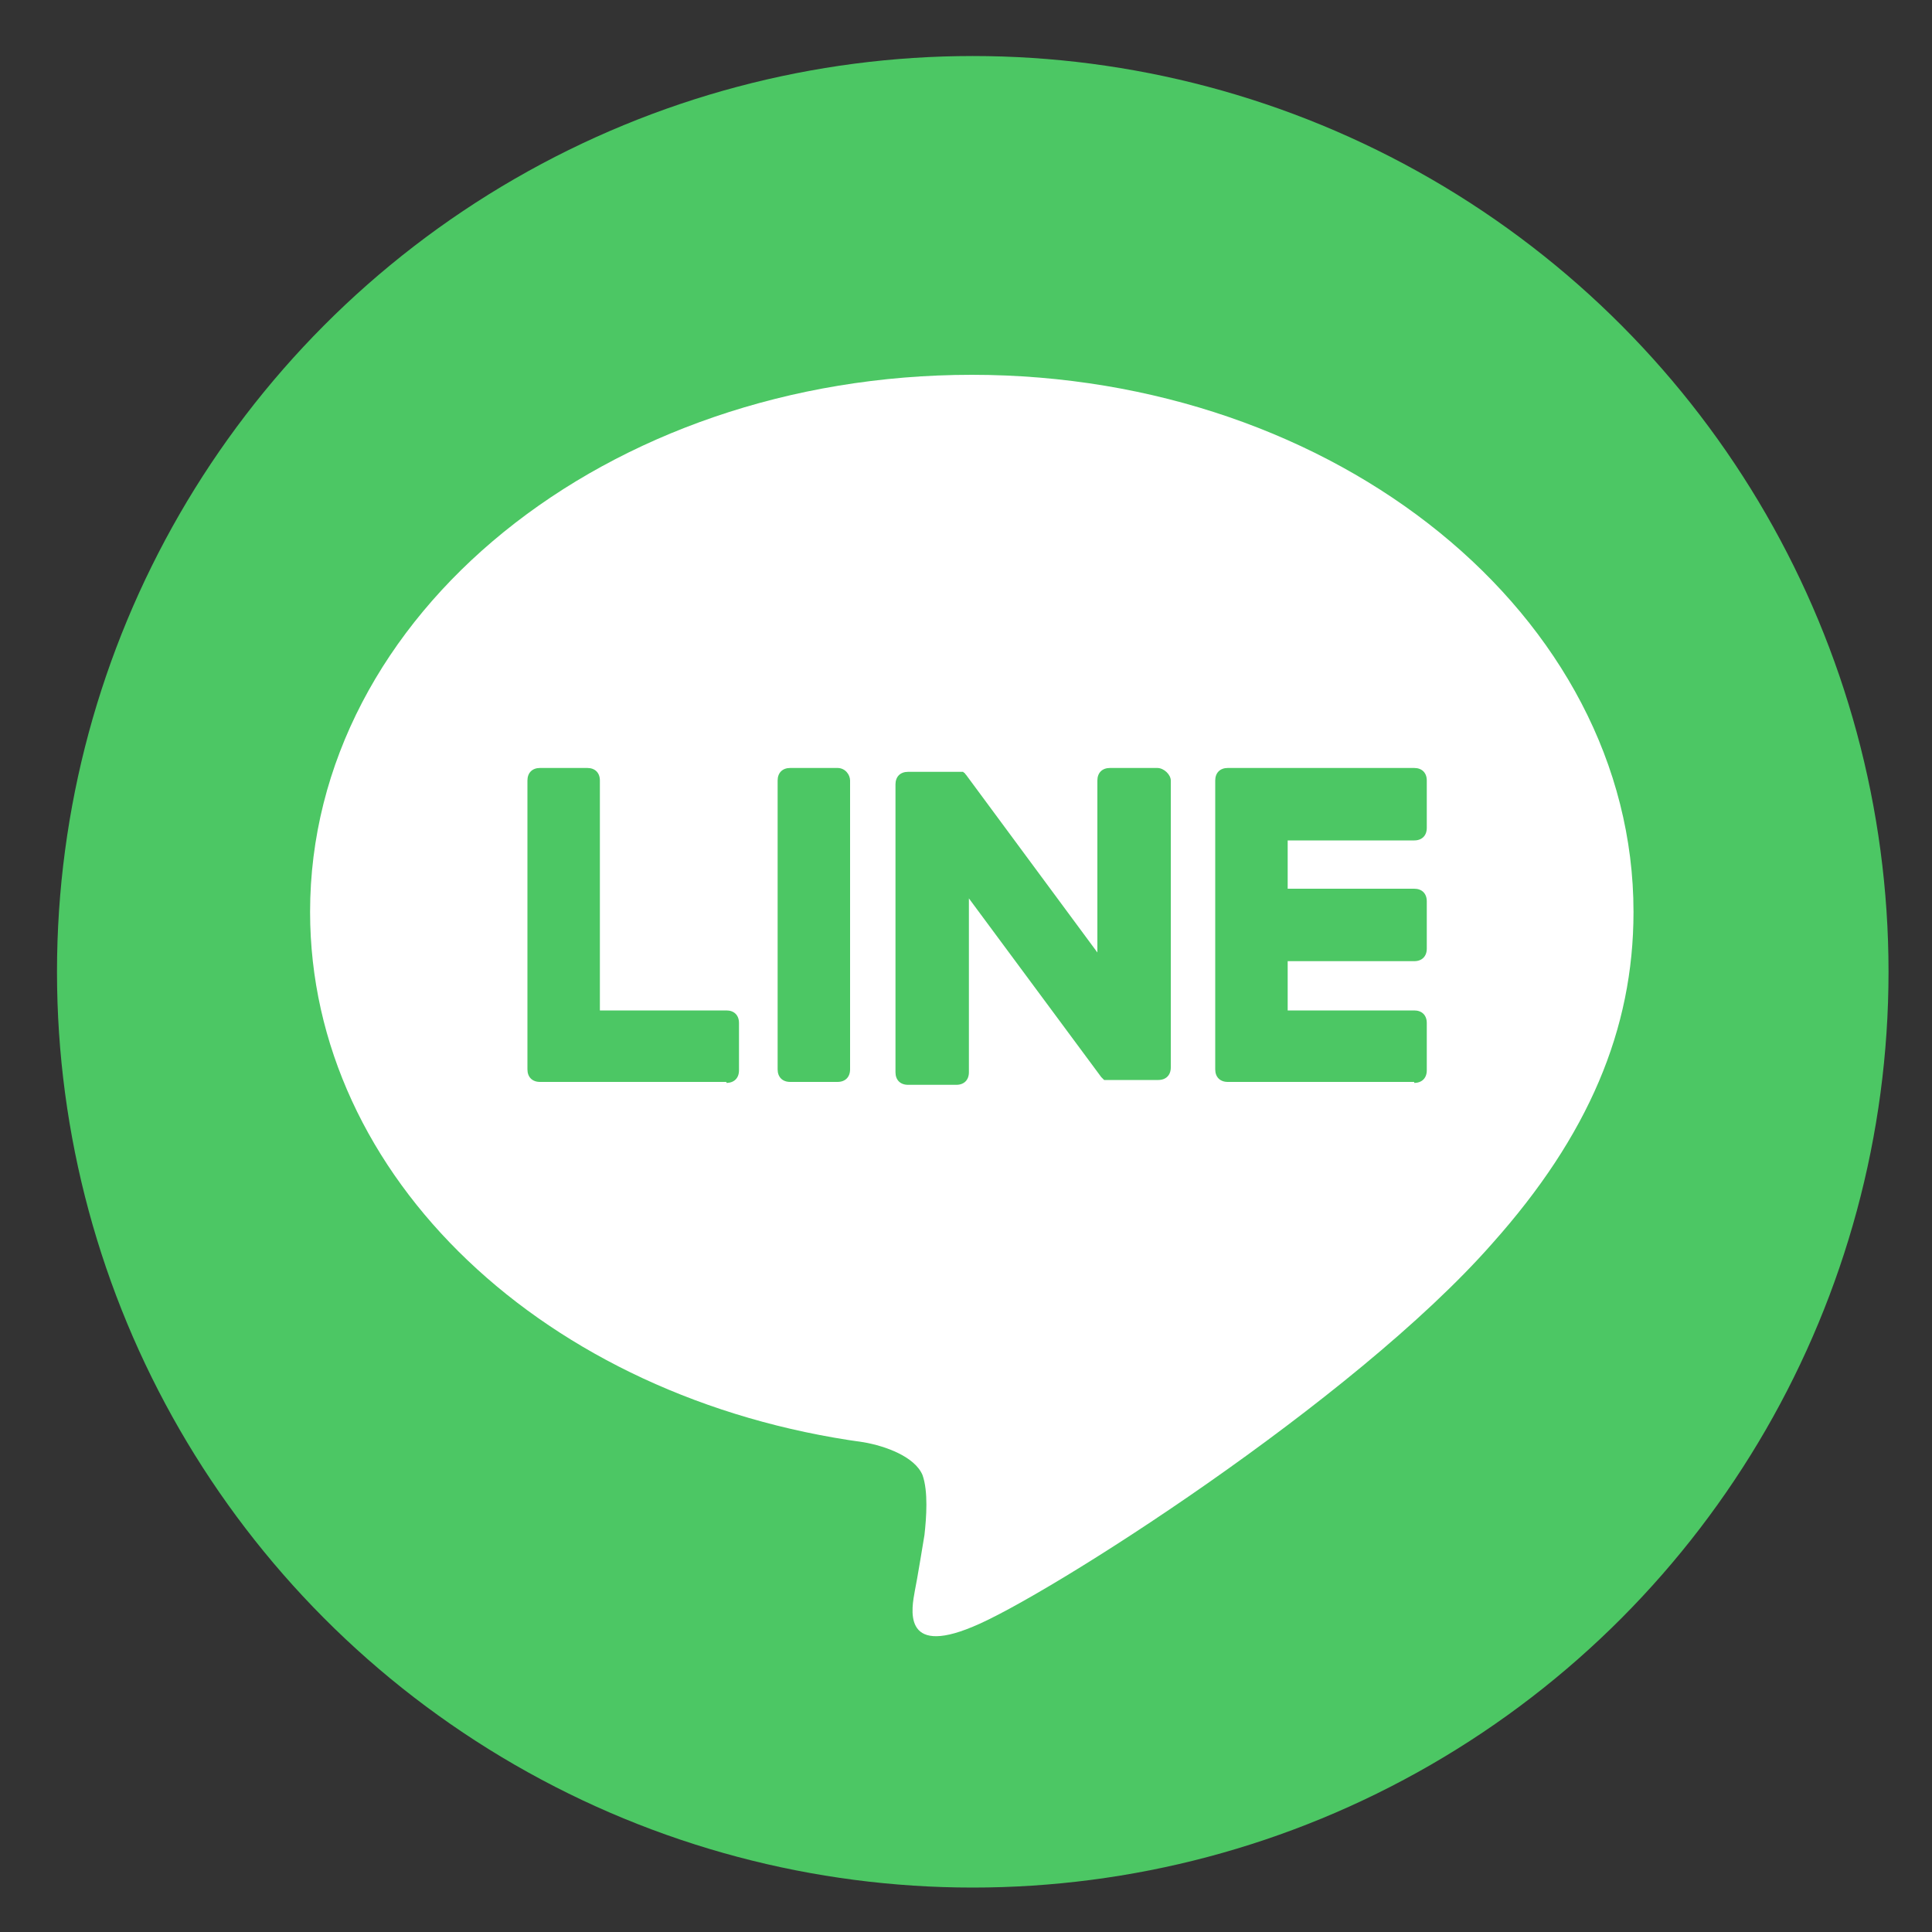
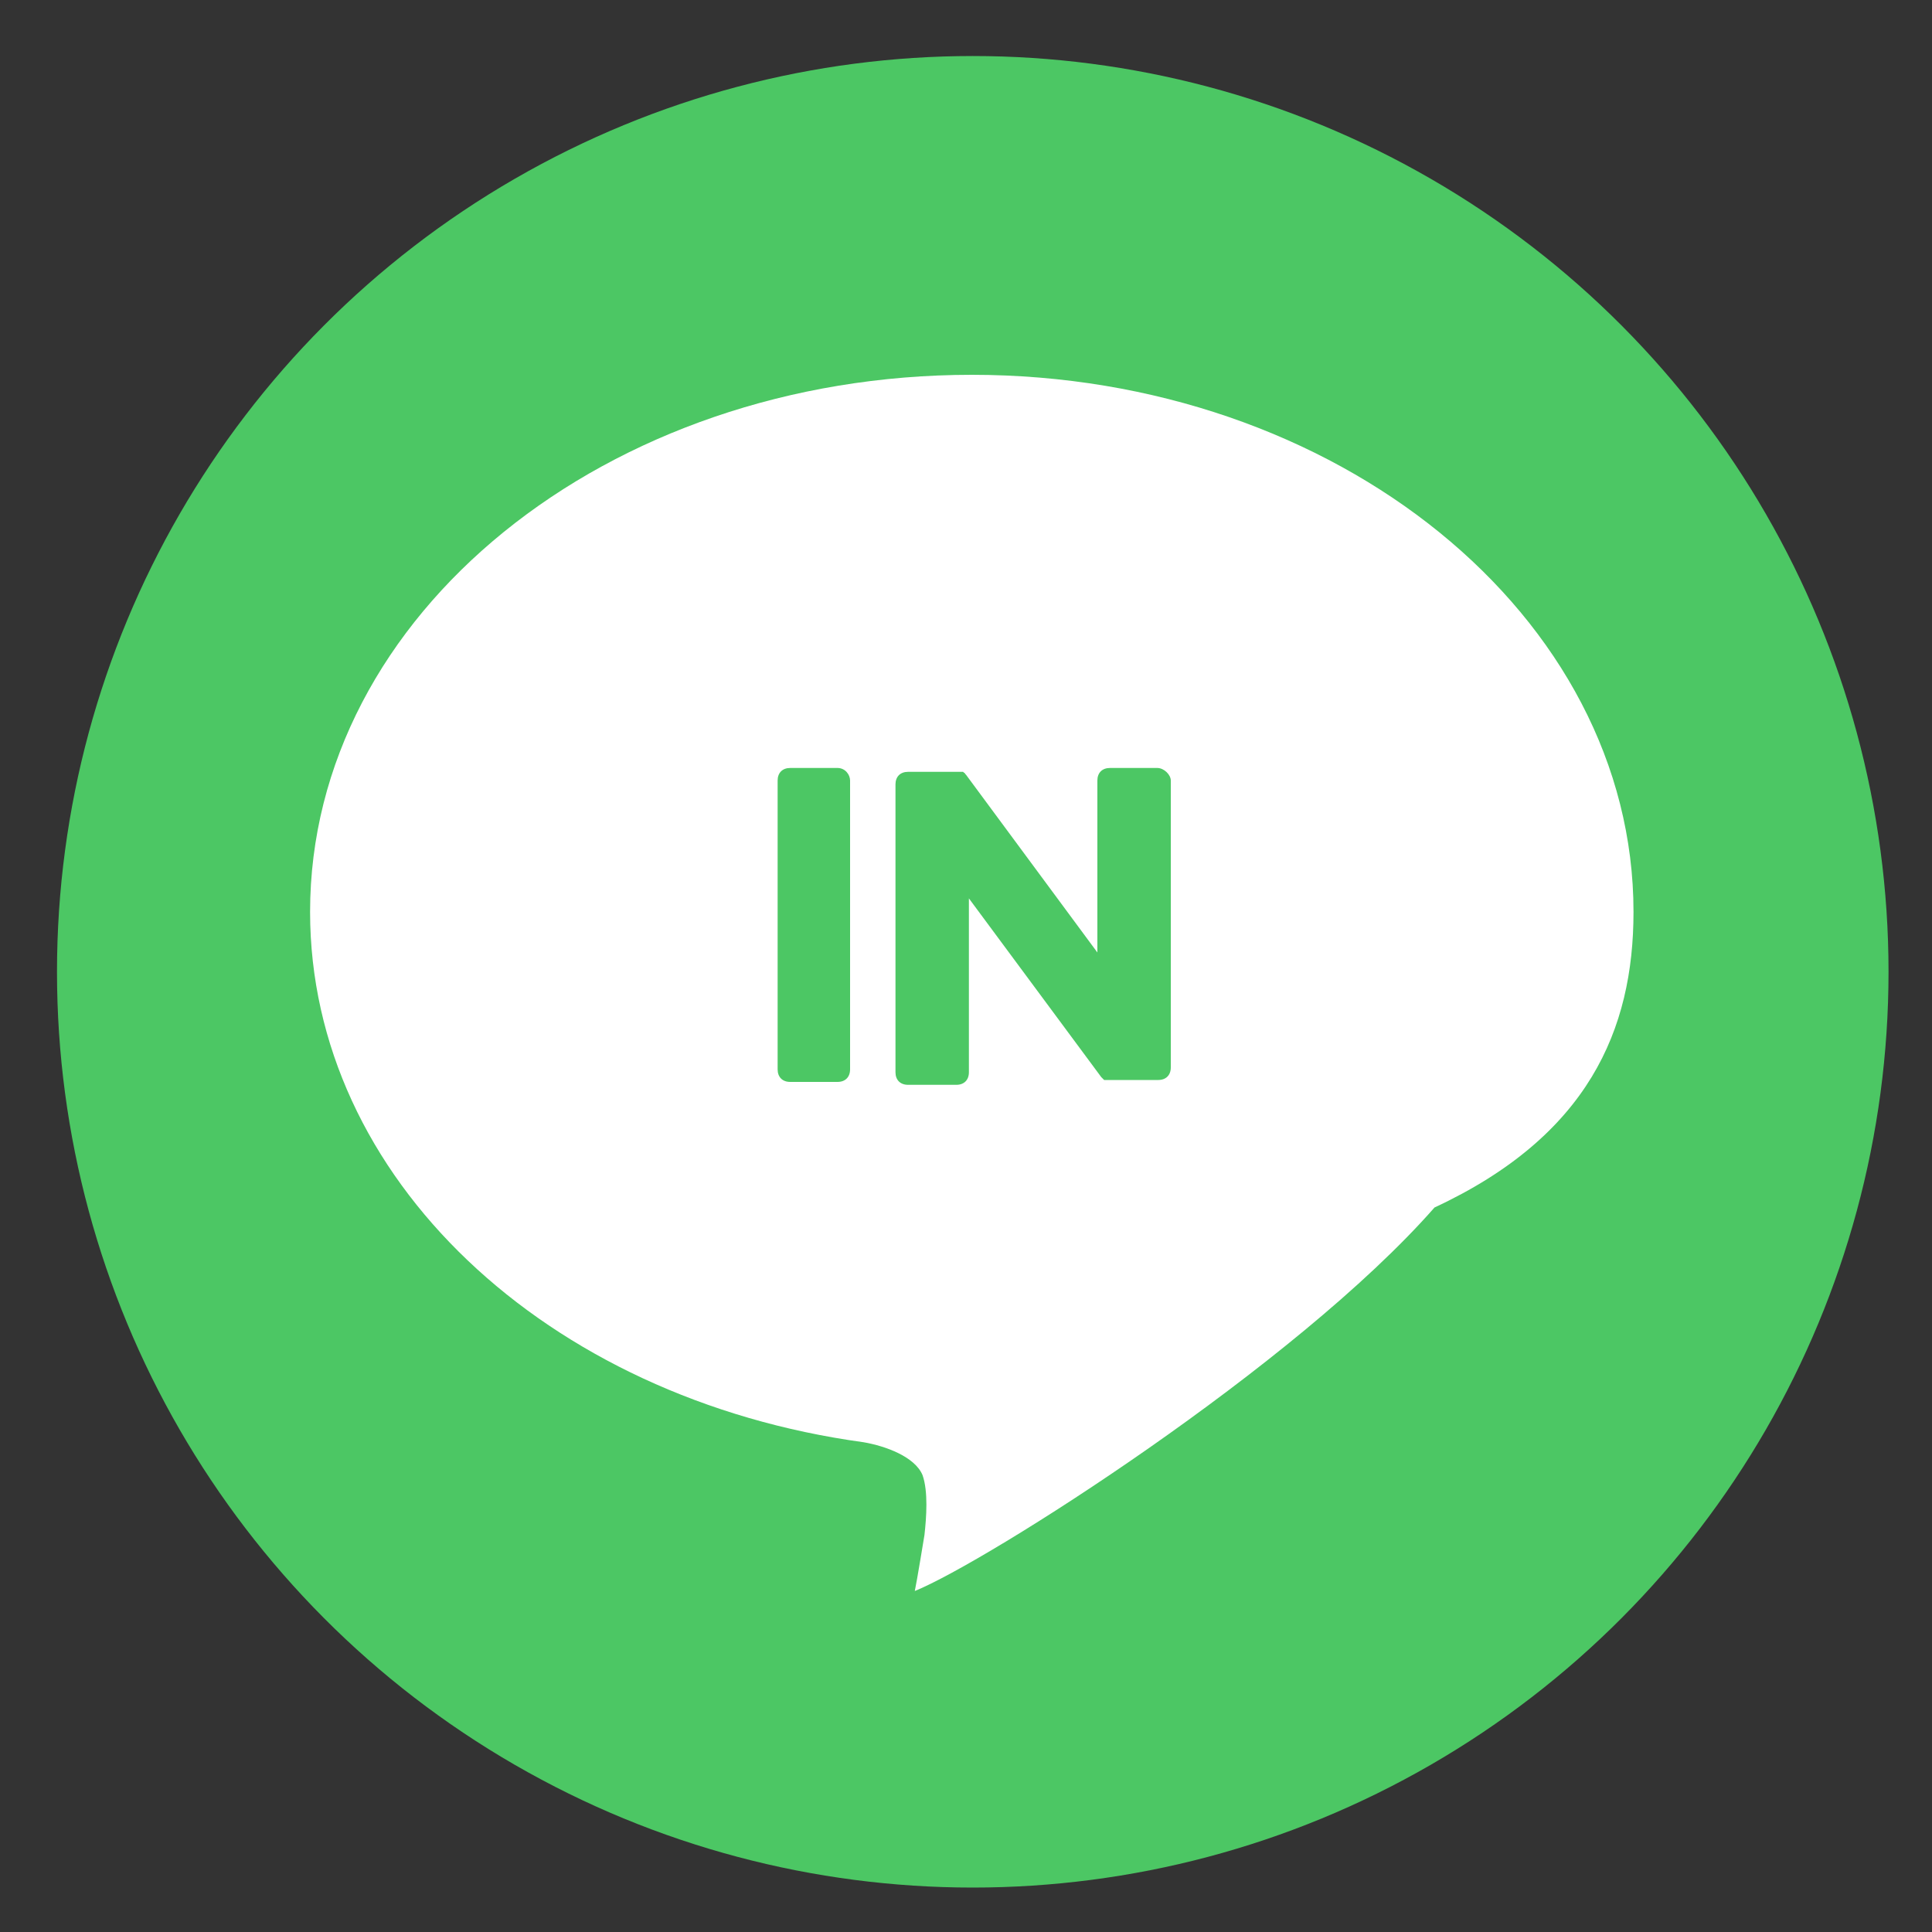
<svg xmlns="http://www.w3.org/2000/svg" version="1.1" id="圖層_1" x="0px" y="0px" viewBox="0 0 200 200" style="enable-background:new 0 0 200 200;" xml:space="preserve">
  <rect x="0" y="0" width="200" height="200" fill="#333333" stroke="none" />
  <style type="text/css">
	.st0{fill:#4CC764;}
	.st1{fill:#FFFFFF;}
</style>
  <g>
    <circle class="st0" cx="100.7" cy="100.6" r="94.8" />
    <g>
      <g>
        <g>
-           <path class="st1" d="M169.1,94.4c0-30.6-30.7-55.6-68.5-55.6S32.1,63.6,32.1,94.4c0,27.5,24.4,50.4,57.3,54.9      c2.3,0.4,5.3,1.5,6.1,3.4c0.6,1.7,0.4,4.4,0.2,6.2c0,0-0.8,4.9-1,5.8c-0.3,1.7-1.4,6.8,6,3.7c7.4-3,39.4-23.3,53.8-39.7l0,0      C164.4,117.6,169.1,106.6,169.1,94.4z" />
+           <path class="st1" d="M169.1,94.4c0-30.6-30.7-55.6-68.5-55.6S32.1,63.6,32.1,94.4c0,27.5,24.4,50.4,57.3,54.9      c2.3,0.4,5.3,1.5,6.1,3.4c0.6,1.7,0.4,4.4,0.2,6.2c0,0-0.8,4.9-1,5.8c7.4-3,39.4-23.3,53.8-39.7l0,0      C164.4,117.6,169.1,106.6,169.1,94.4z" />
        </g>
        <g>
-           <path class="st0" d="M146.4,112.1c0.8,0,1.3-0.5,1.3-1.3v-4.9c0-0.8-0.5-1.3-1.3-1.3h-13.1v-5.1h13.1c0.8,0,1.3-0.5,1.3-1.3      v-4.9c0-0.8-0.5-1.3-1.3-1.3h-13.1V87h13.1c0.8,0,1.3-0.5,1.3-1.3v-4.9c0-0.8-0.5-1.3-1.3-1.3h-19.3l0,0c-0.8,0-1.3,0.5-1.3,1.3      l0,0l0,0v29.9l0,0l0,0c0,0.8,0.5,1.3,1.3,1.3l0,0h19.3V112.1z" />
-           <path class="st0" d="M75.2,112.1c0.8,0,1.3-0.5,1.3-1.3v-4.9c0-0.8-0.5-1.3-1.3-1.3H62.1V80.8c0-0.8-0.5-1.3-1.3-1.3h-4.9      c-0.8,0-1.3,0.5-1.3,1.3v29.9l0,0l0,0c0,0.8,0.5,1.3,1.3,1.3l0,0h19.3V112.1z" />
          <path class="st0" d="M86.7,79.5h-4.9c-0.8,0-1.3,0.5-1.3,1.3v29.9c0,0.8,0.5,1.3,1.3,1.3h4.9c0.8,0,1.3-0.5,1.3-1.3V80.8      C88,80.2,87.5,79.5,86.7,79.5z" />
          <path class="st0" d="M119.8,79.5h-4.9c-0.8,0-1.3,0.5-1.3,1.3v17.8L100,80.2l-0.1-0.1l0,0c0,0,0-0.1-0.1-0.1l0,0      c0,0,0,0-0.1-0.1l0,0c0,0,0,0-0.1,0l0,0c0,0,0,0-0.1,0l0,0c0,0,0,0-0.1,0l0,0c0,0,0,0-0.1,0l0,0c0,0,0,0-0.1,0c0,0,0,0-0.1,0      c0,0,0,0-0.1,0c0,0,0,0-0.1,0l0,0h-4.9c-0.8,0-1.3,0.5-1.3,1.3V111c0,0.8,0.5,1.3,1.3,1.3h5c0.8,0,1.3-0.5,1.3-1.3v-18      l13.7,18.5c0.1,0.1,0.2,0.2,0.3,0.3l0,0h0.1l0,0c0,0,0,0,0.1,0c0,0,0,0,0.1,0l0,0h0.1l0,0c0.1,0,0.2,0,0.3,0h4.9      c0.8,0,1.3-0.5,1.3-1.3V80.8C121.2,80.2,120.5,79.5,119.8,79.5z" />
        </g>
      </g>
    </g>
  </g>
</svg>